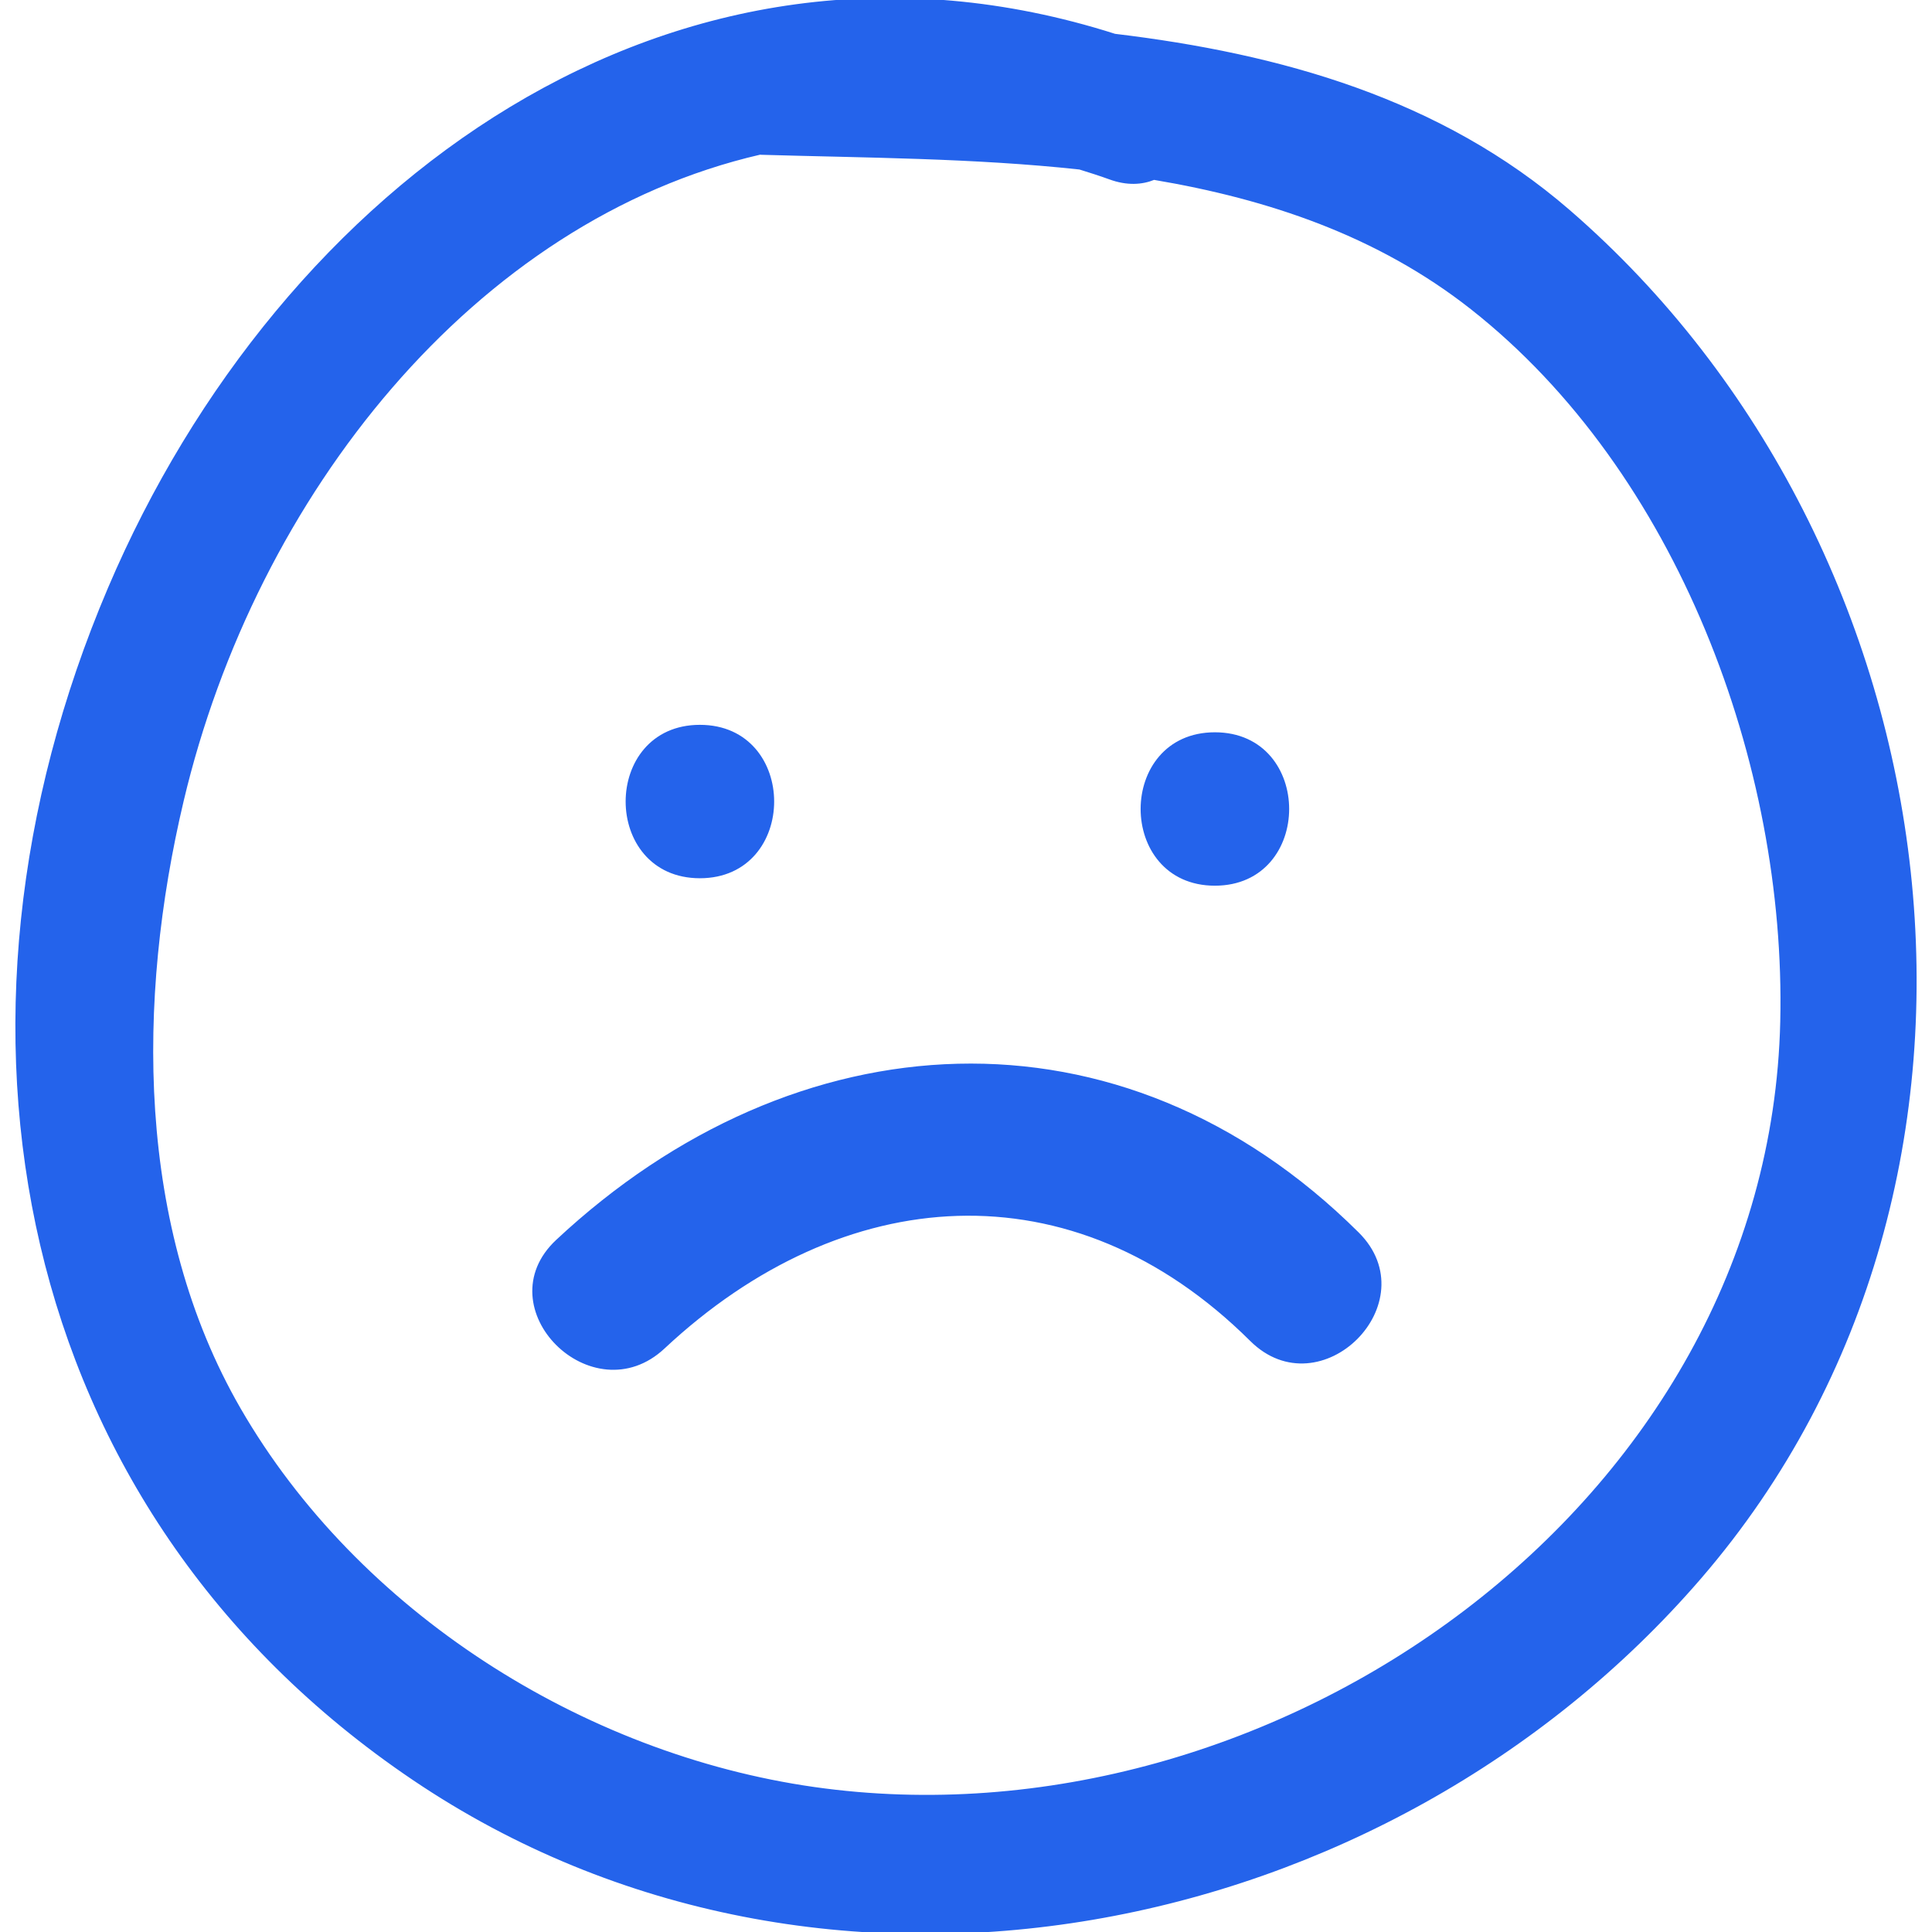
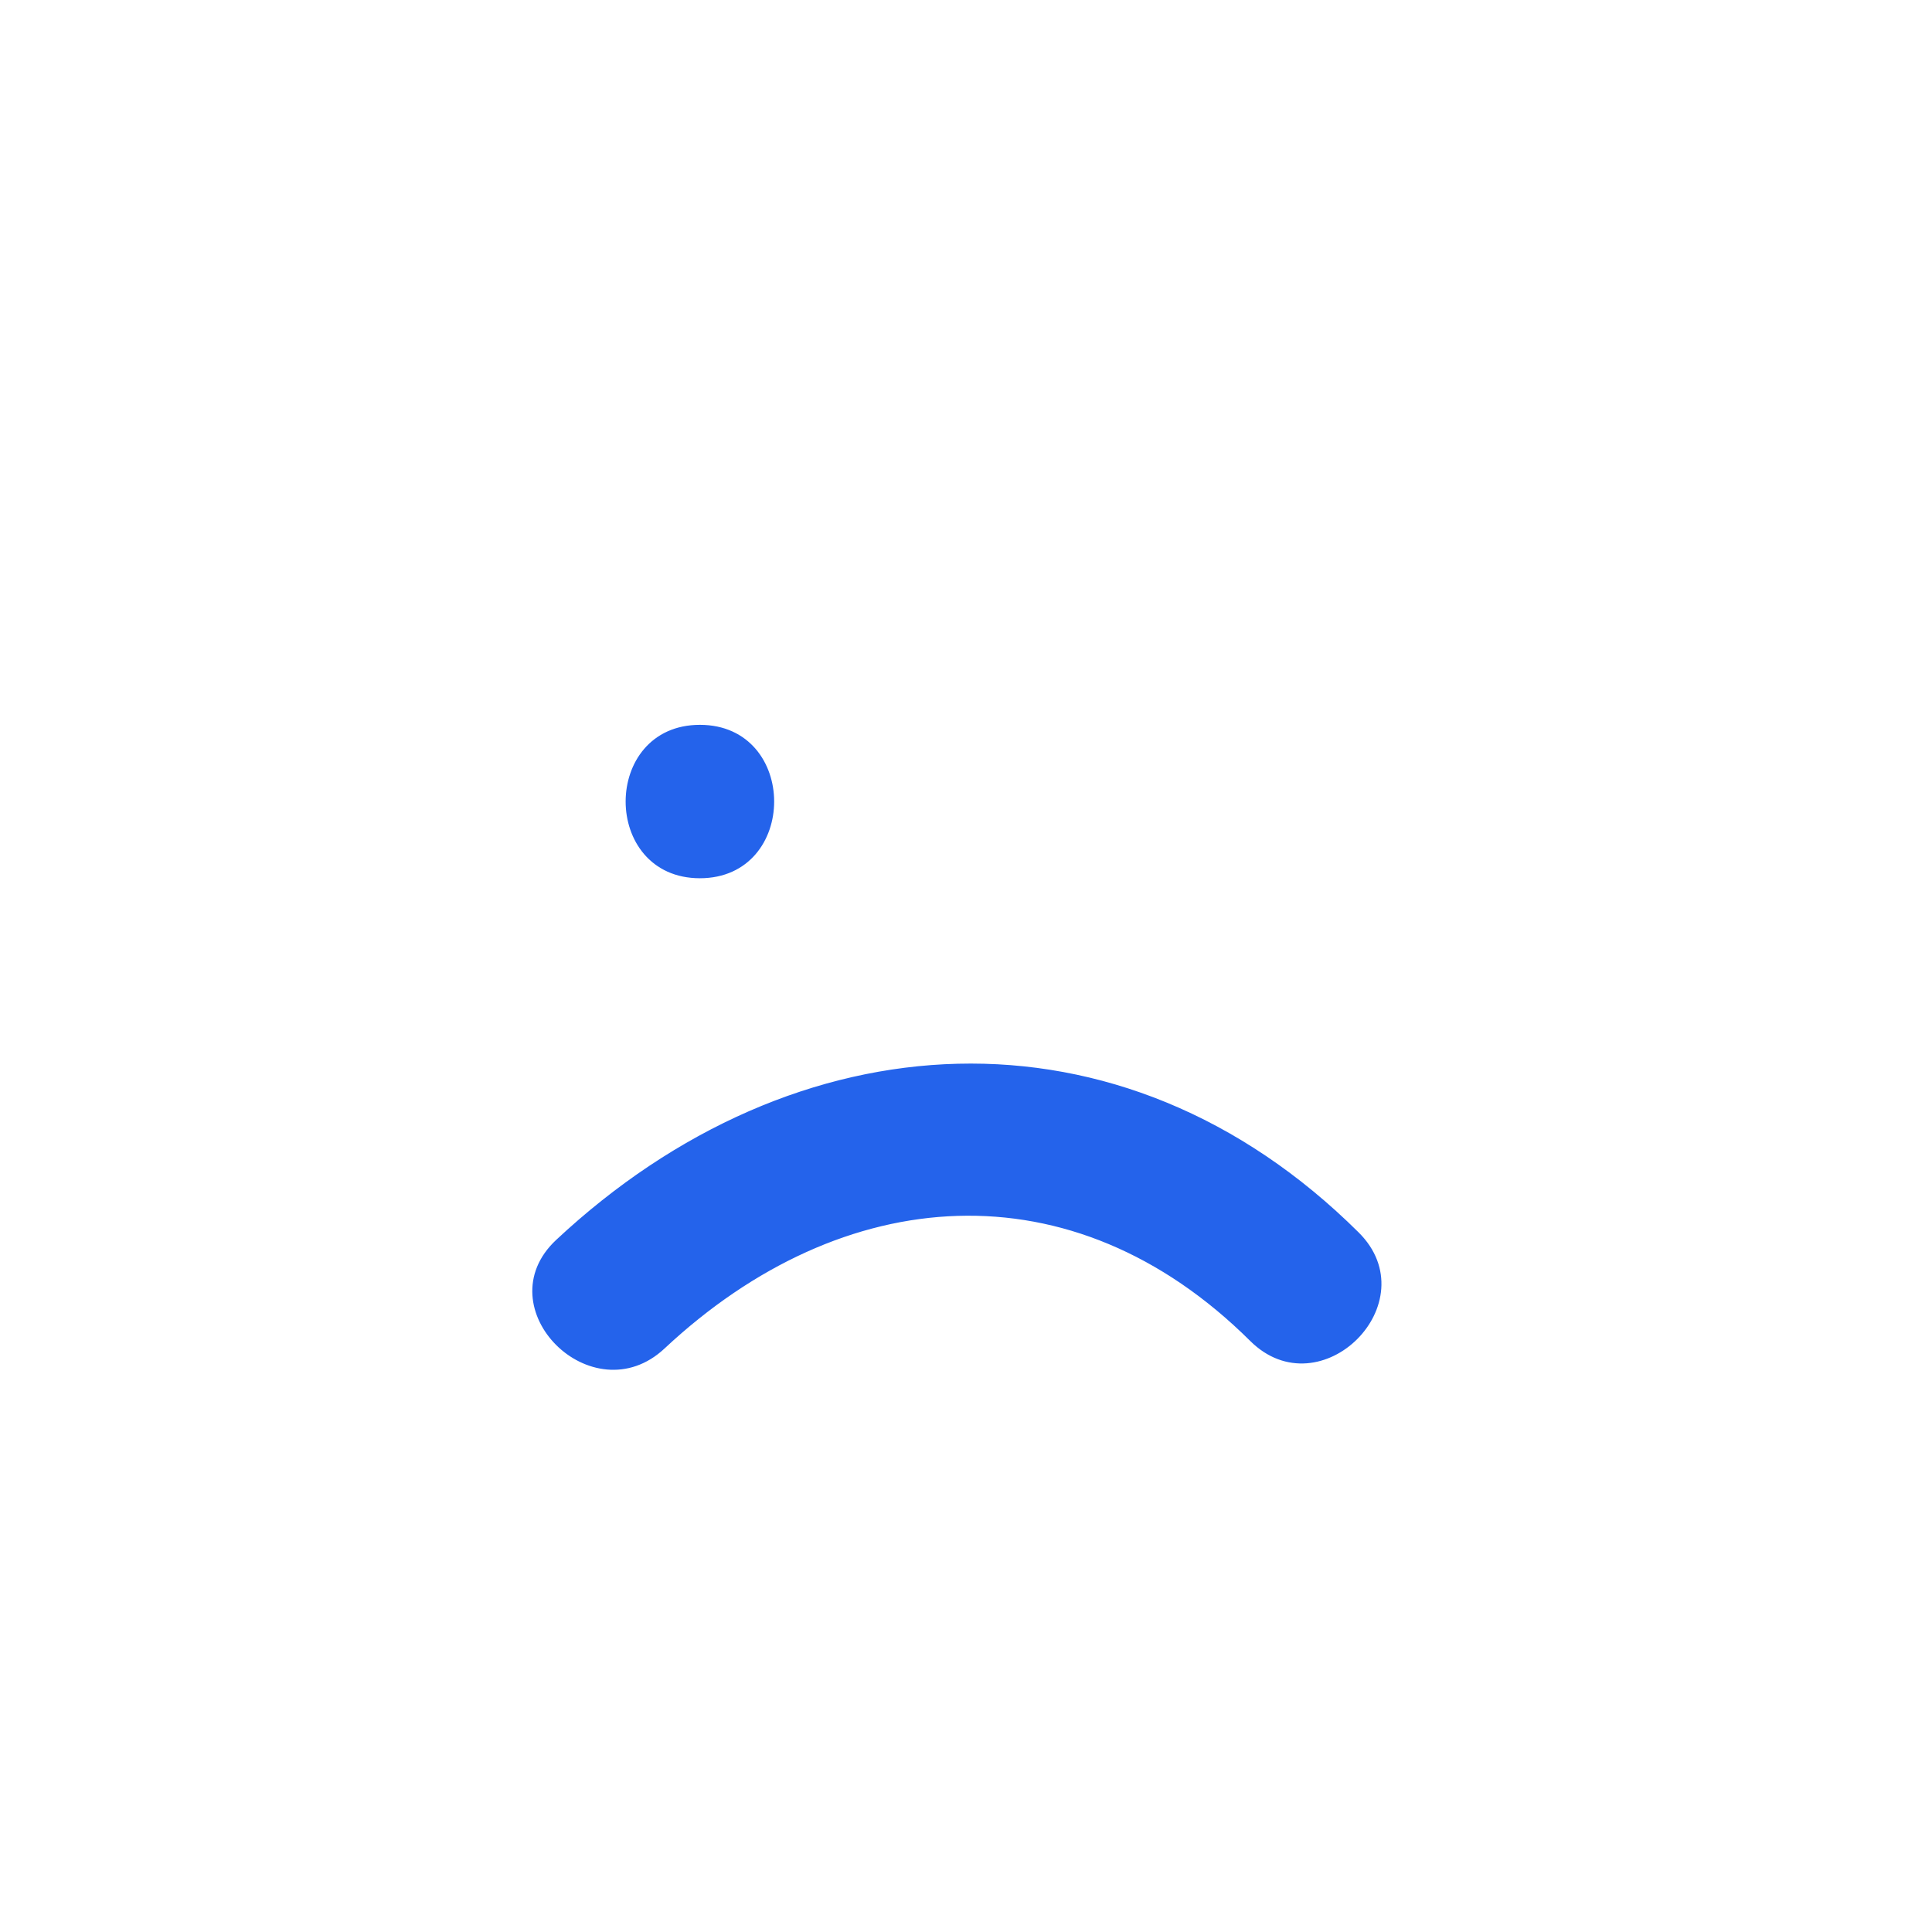
<svg xmlns="http://www.w3.org/2000/svg" fill="#2463eb" version="1.1" id="Capa_1" width="800px" height="800px" viewBox="0 0 467.276 467.276" xml:space="preserve" stroke="#2463eb">
  <g id="SVGRepo_bgCarrier" stroke-width="0" />
  <g id="SVGRepo_tracerCarrier" stroke-linecap="round" stroke-linejoin="round" />
  <g id="SVGRepo_iconCarrier">
    <g>
      <g>
-         <path d="M379.284,51.144C348.258,24.297,309.568,13.46,269.579,8.672C163.069-25.3,68.062,44.959,26.578,142.38 c-44.712,105.002-23.435,222.217,73.516,287.698c98.98,66.846,235.022,39.369,310.942-48.627 C494.021,285.274,473.541,132.719,379.284,51.144z M196.853,432.703c-56.157-7.993-110.636-42.543-139.091-91.805 c-25.438-44.047-25.225-99.203-13.82-147.312c17.527-73.96,70.566-140.71,139.886-156.686c0.104,0.005,0.193,0.035,0.297,0.035 c24.943,0.739,51.291,0.782,77.045,3.567c2.438,0.764,4.875,1.523,7.333,2.42c4.058,1.48,7.611,1.29,10.582,0.071 c27.787,4.677,54.319,13.579,76.957,31.392c50.079,39.405,76.479,110.461,75.032,172.696 C428.353,364.389,307.974,448.516,196.853,432.703z" />
        <path d="M169.279,211.913c23.28,0,23.28-36.104,0-36.104C145.999,175.808,145.999,211.913,169.279,211.913z" />
-         <path d="M293.832,213.715c23.287,0,23.287-36.102,0-36.102C270.555,177.613,270.555,213.715,293.832,213.715z" />
        <path d="M134.855,300.254c-17.034,15.935,8.549,41.411,25.532,25.527c43.302-40.497,99.102-44.783,142.351-1.803 c16.524,16.422,42.062-9.1,25.527-25.532C270.92,241.467,192.476,246.372,134.855,300.254z" />
      </g>
    </g>
  </g>
</svg>